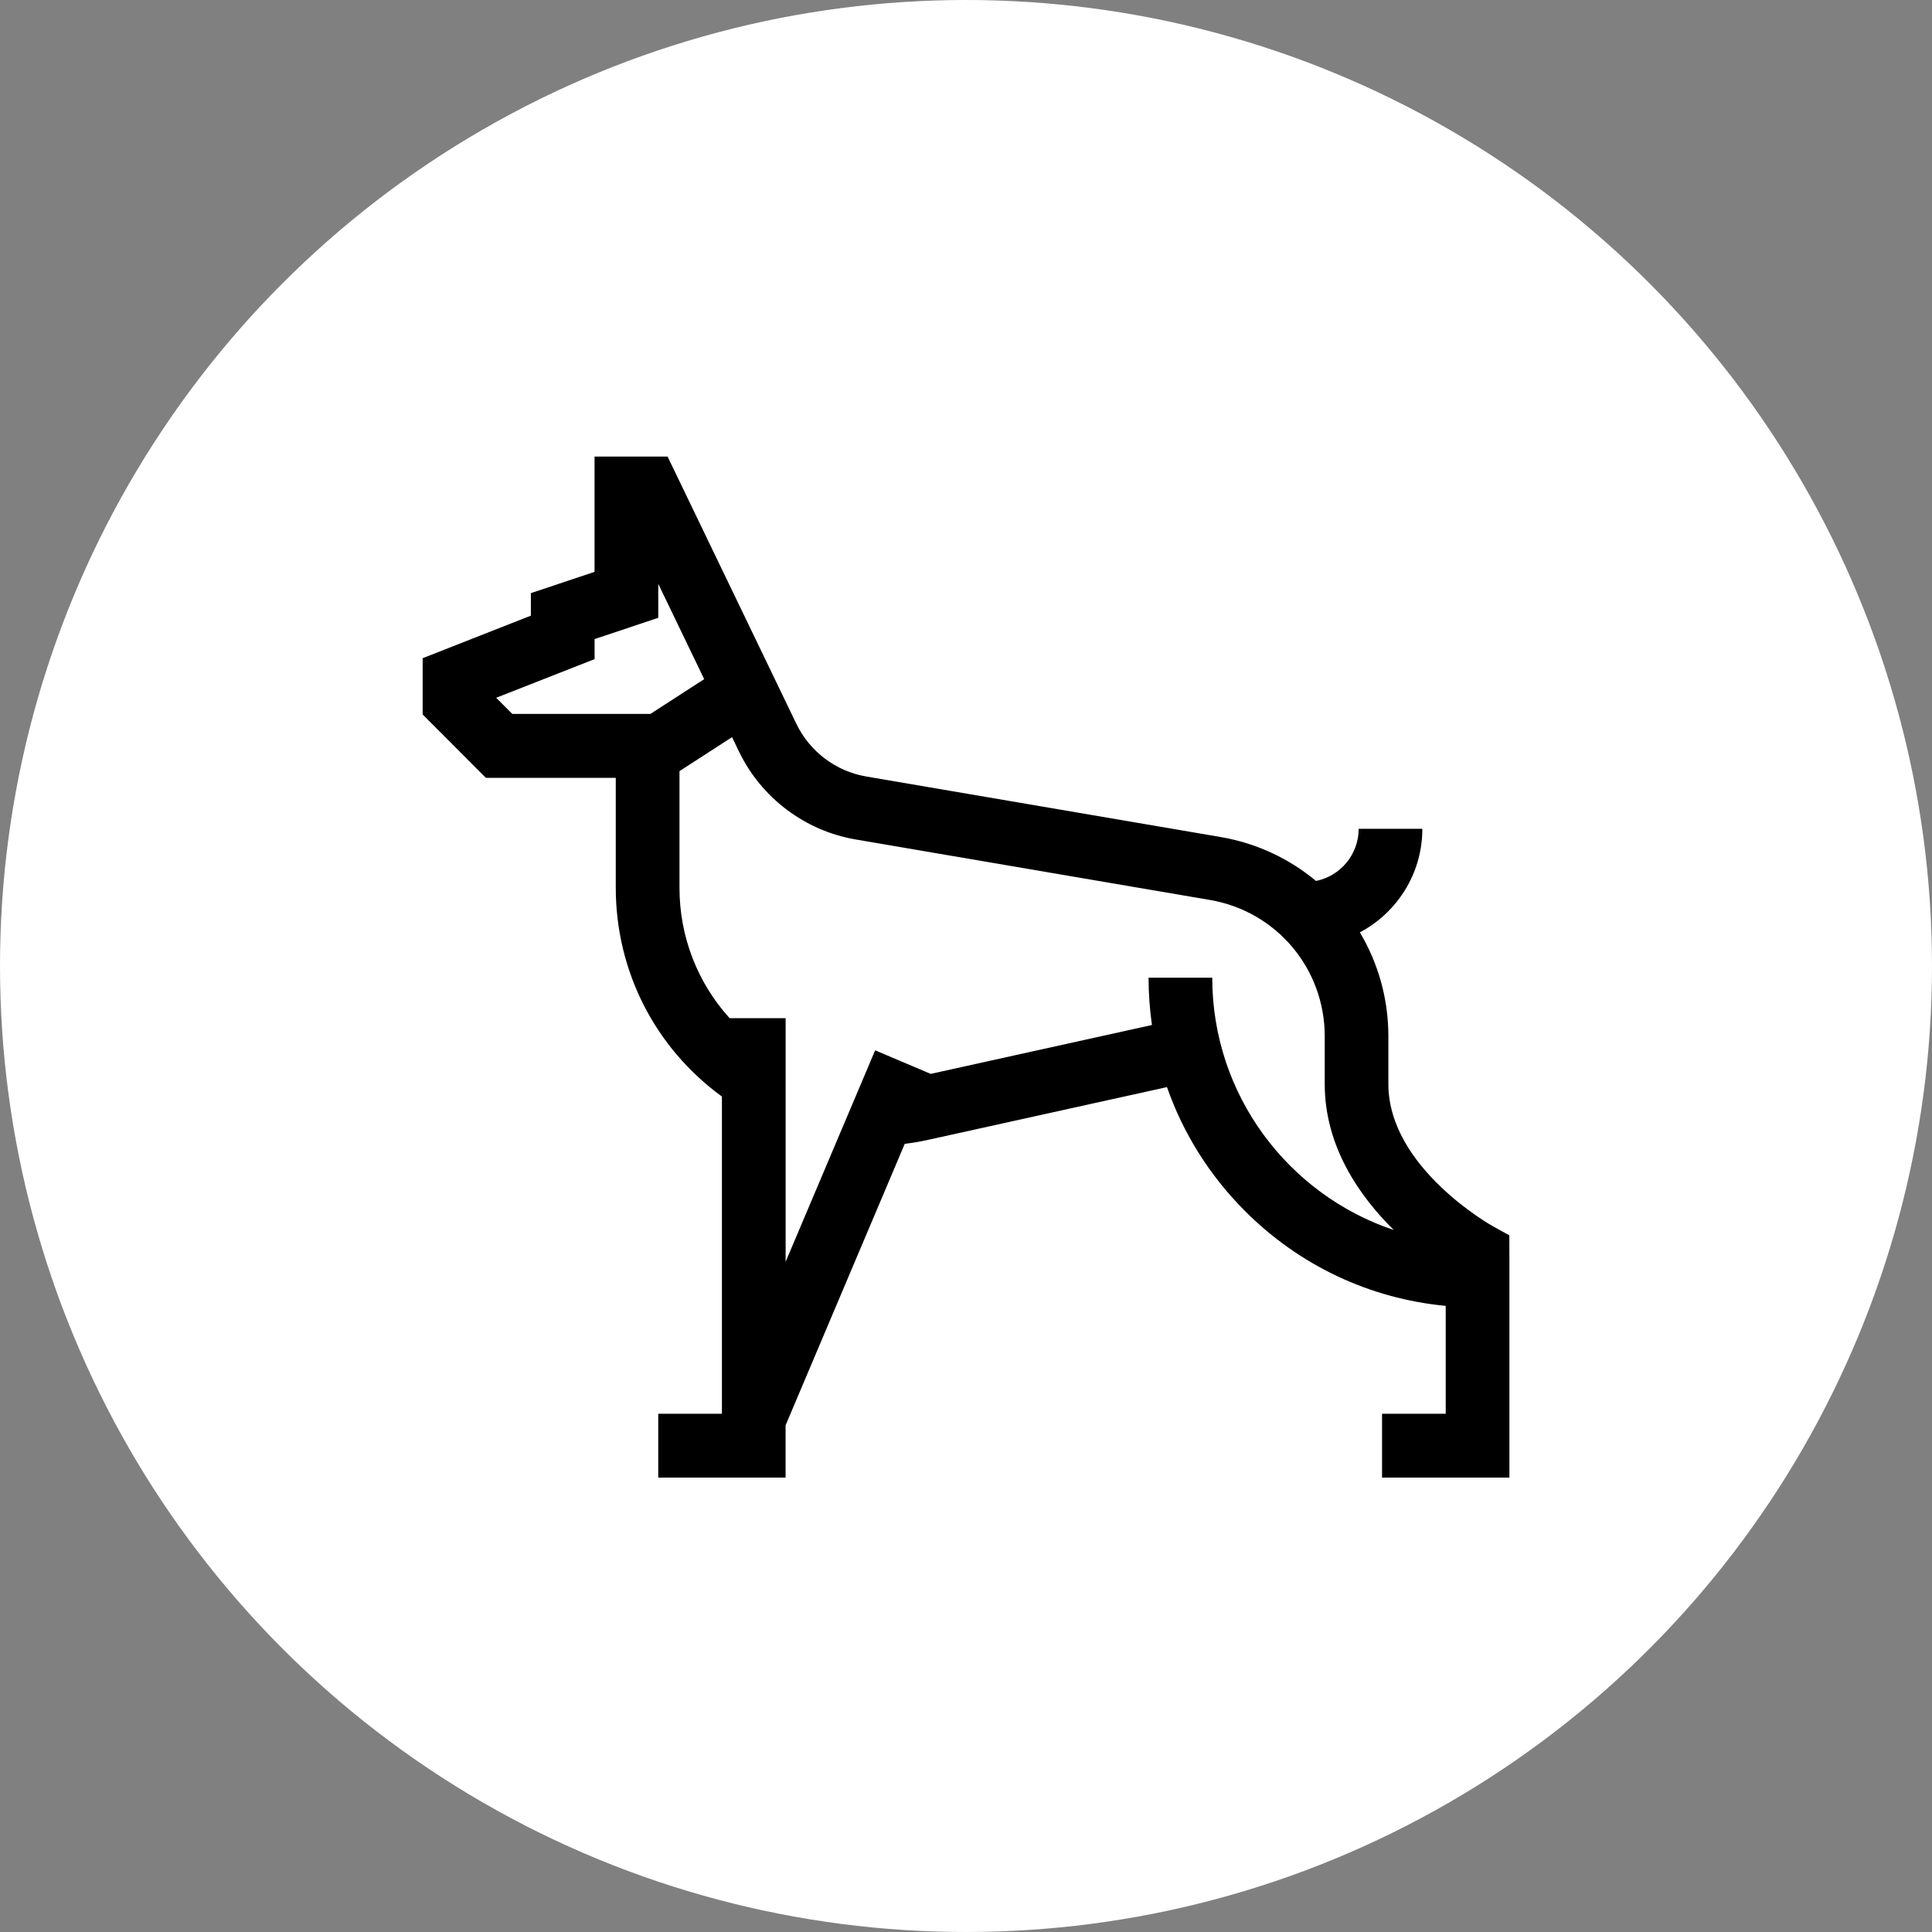
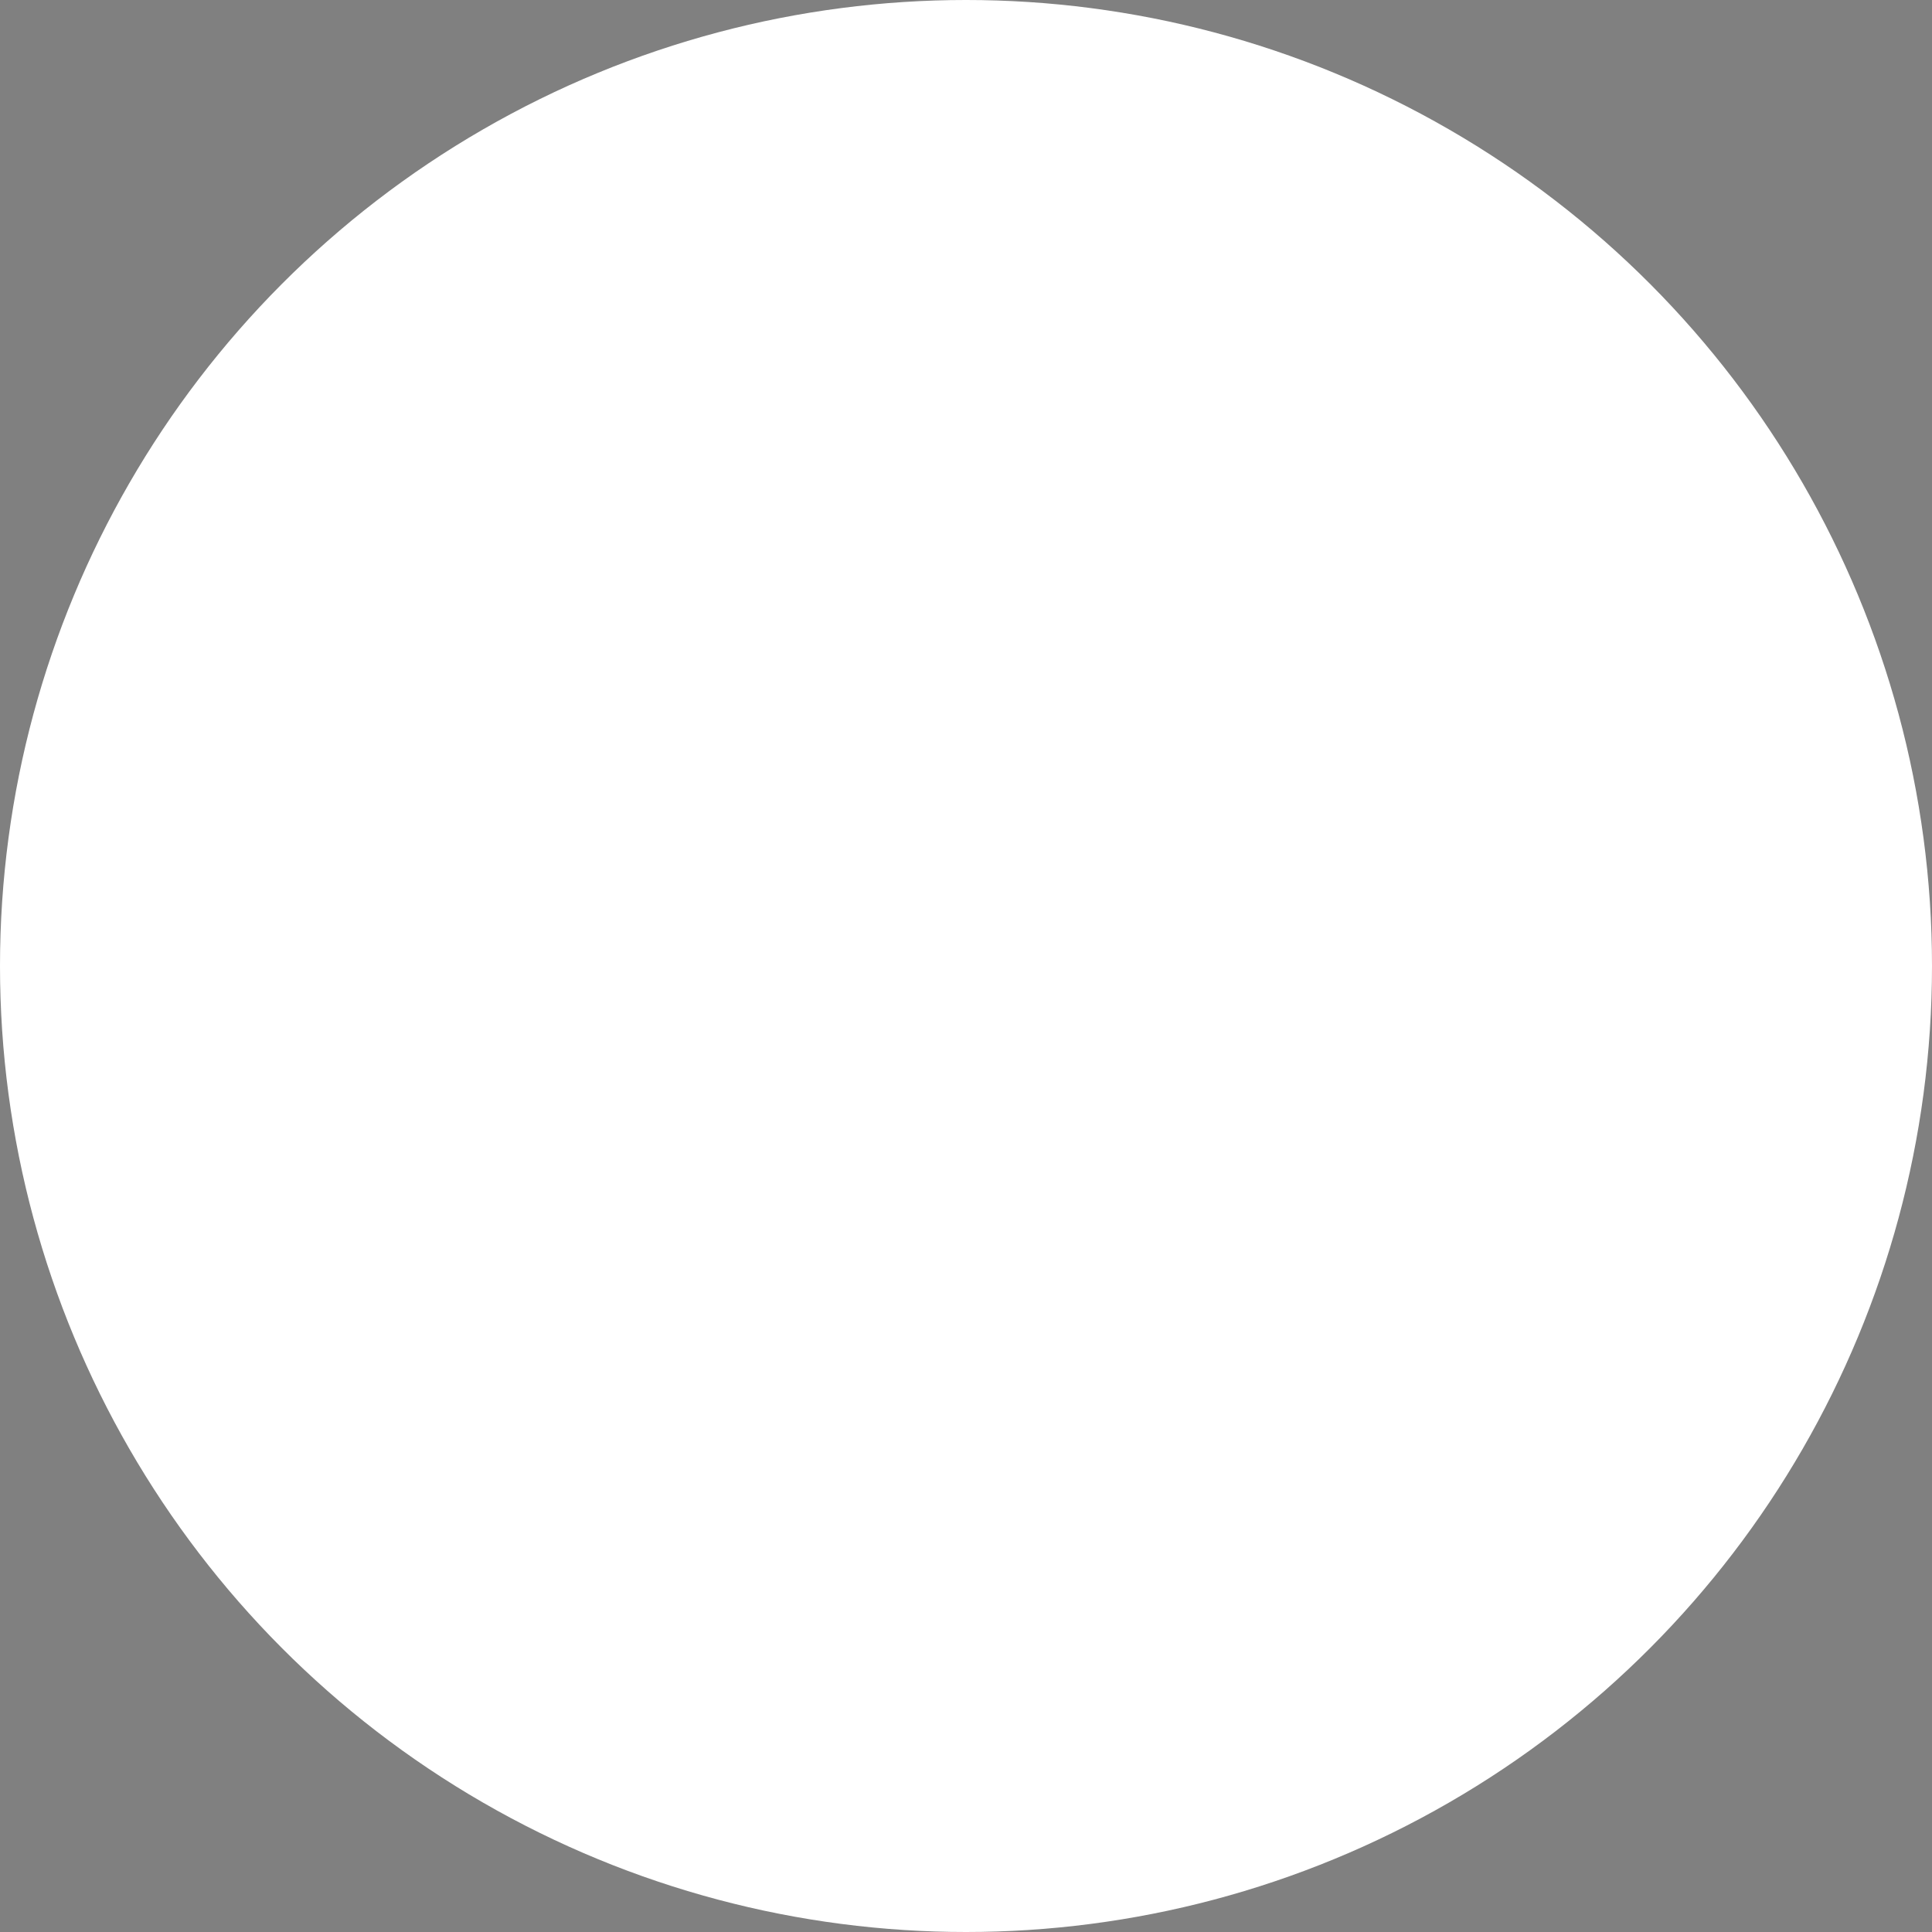
<svg xmlns="http://www.w3.org/2000/svg" width="50" height="50" viewBox="0 0 50 50">
  <rect x="0" y="0" width="50" height="50" fill="#808080" stroke="none" />
  <g fill="none" fill-rule="evenodd">
    <circle cx="25" cy="25" r="25" fill="#FFF" />
-     <path fill="#000" d="M39.06 31.97l-.426-.236c-.027-.015-2.703-1.513-2.703-3.679v-1.238c0-.978-.268-1.899-.738-2.688.96-.507 1.617-1.518 1.617-2.68h-1.648c0 .667-.475 1.224-1.104 1.35-.688-.574-1.53-.976-2.468-1.137l-9.17-1.566c-.787-.134-1.464-.645-1.811-1.365l-3.332-6.915h-1.89V14.8l-1.648.55v.583l-2.801 1.101v1.456l1.636 1.64h3.362v2.846c0 2.158 1.019 4.146 2.747 5.402v8.21h-1.648v1.652h3.296v-1.354l3.083-7.283c.208-.026.415-.061.62-.107l6.167-1.362c.417 1.192 1.098 2.285 2.016 3.204 1.411 1.415 3.233 2.271 5.198 2.458v2.792h-1.648v1.652h3.296v-5.78l-.002-.49zM16.828 18.476h-3.57l-.417-.418 2.547-1v-.519l1.648-.55v-.879l1.188 2.466-1.394.902-.002-.002zm14.545 6.826h-1.648c0 .413.03.823.087 1.225l-5.726 1.265-1.437-.61-2.317 5.473V26.35h-1.45c-.827-.912-1.297-2.104-1.297-3.374v-3.019l1.36-.88.18.373c.579 1.2 1.707 2.05 3.018 2.275l9.17 1.566c1.722.294 2.971 1.778 2.971 3.527v1.238c0 1.612.894 2.896 1.786 3.776-2.726-.912-4.697-3.494-4.697-6.528z" />
  </g>
</svg>